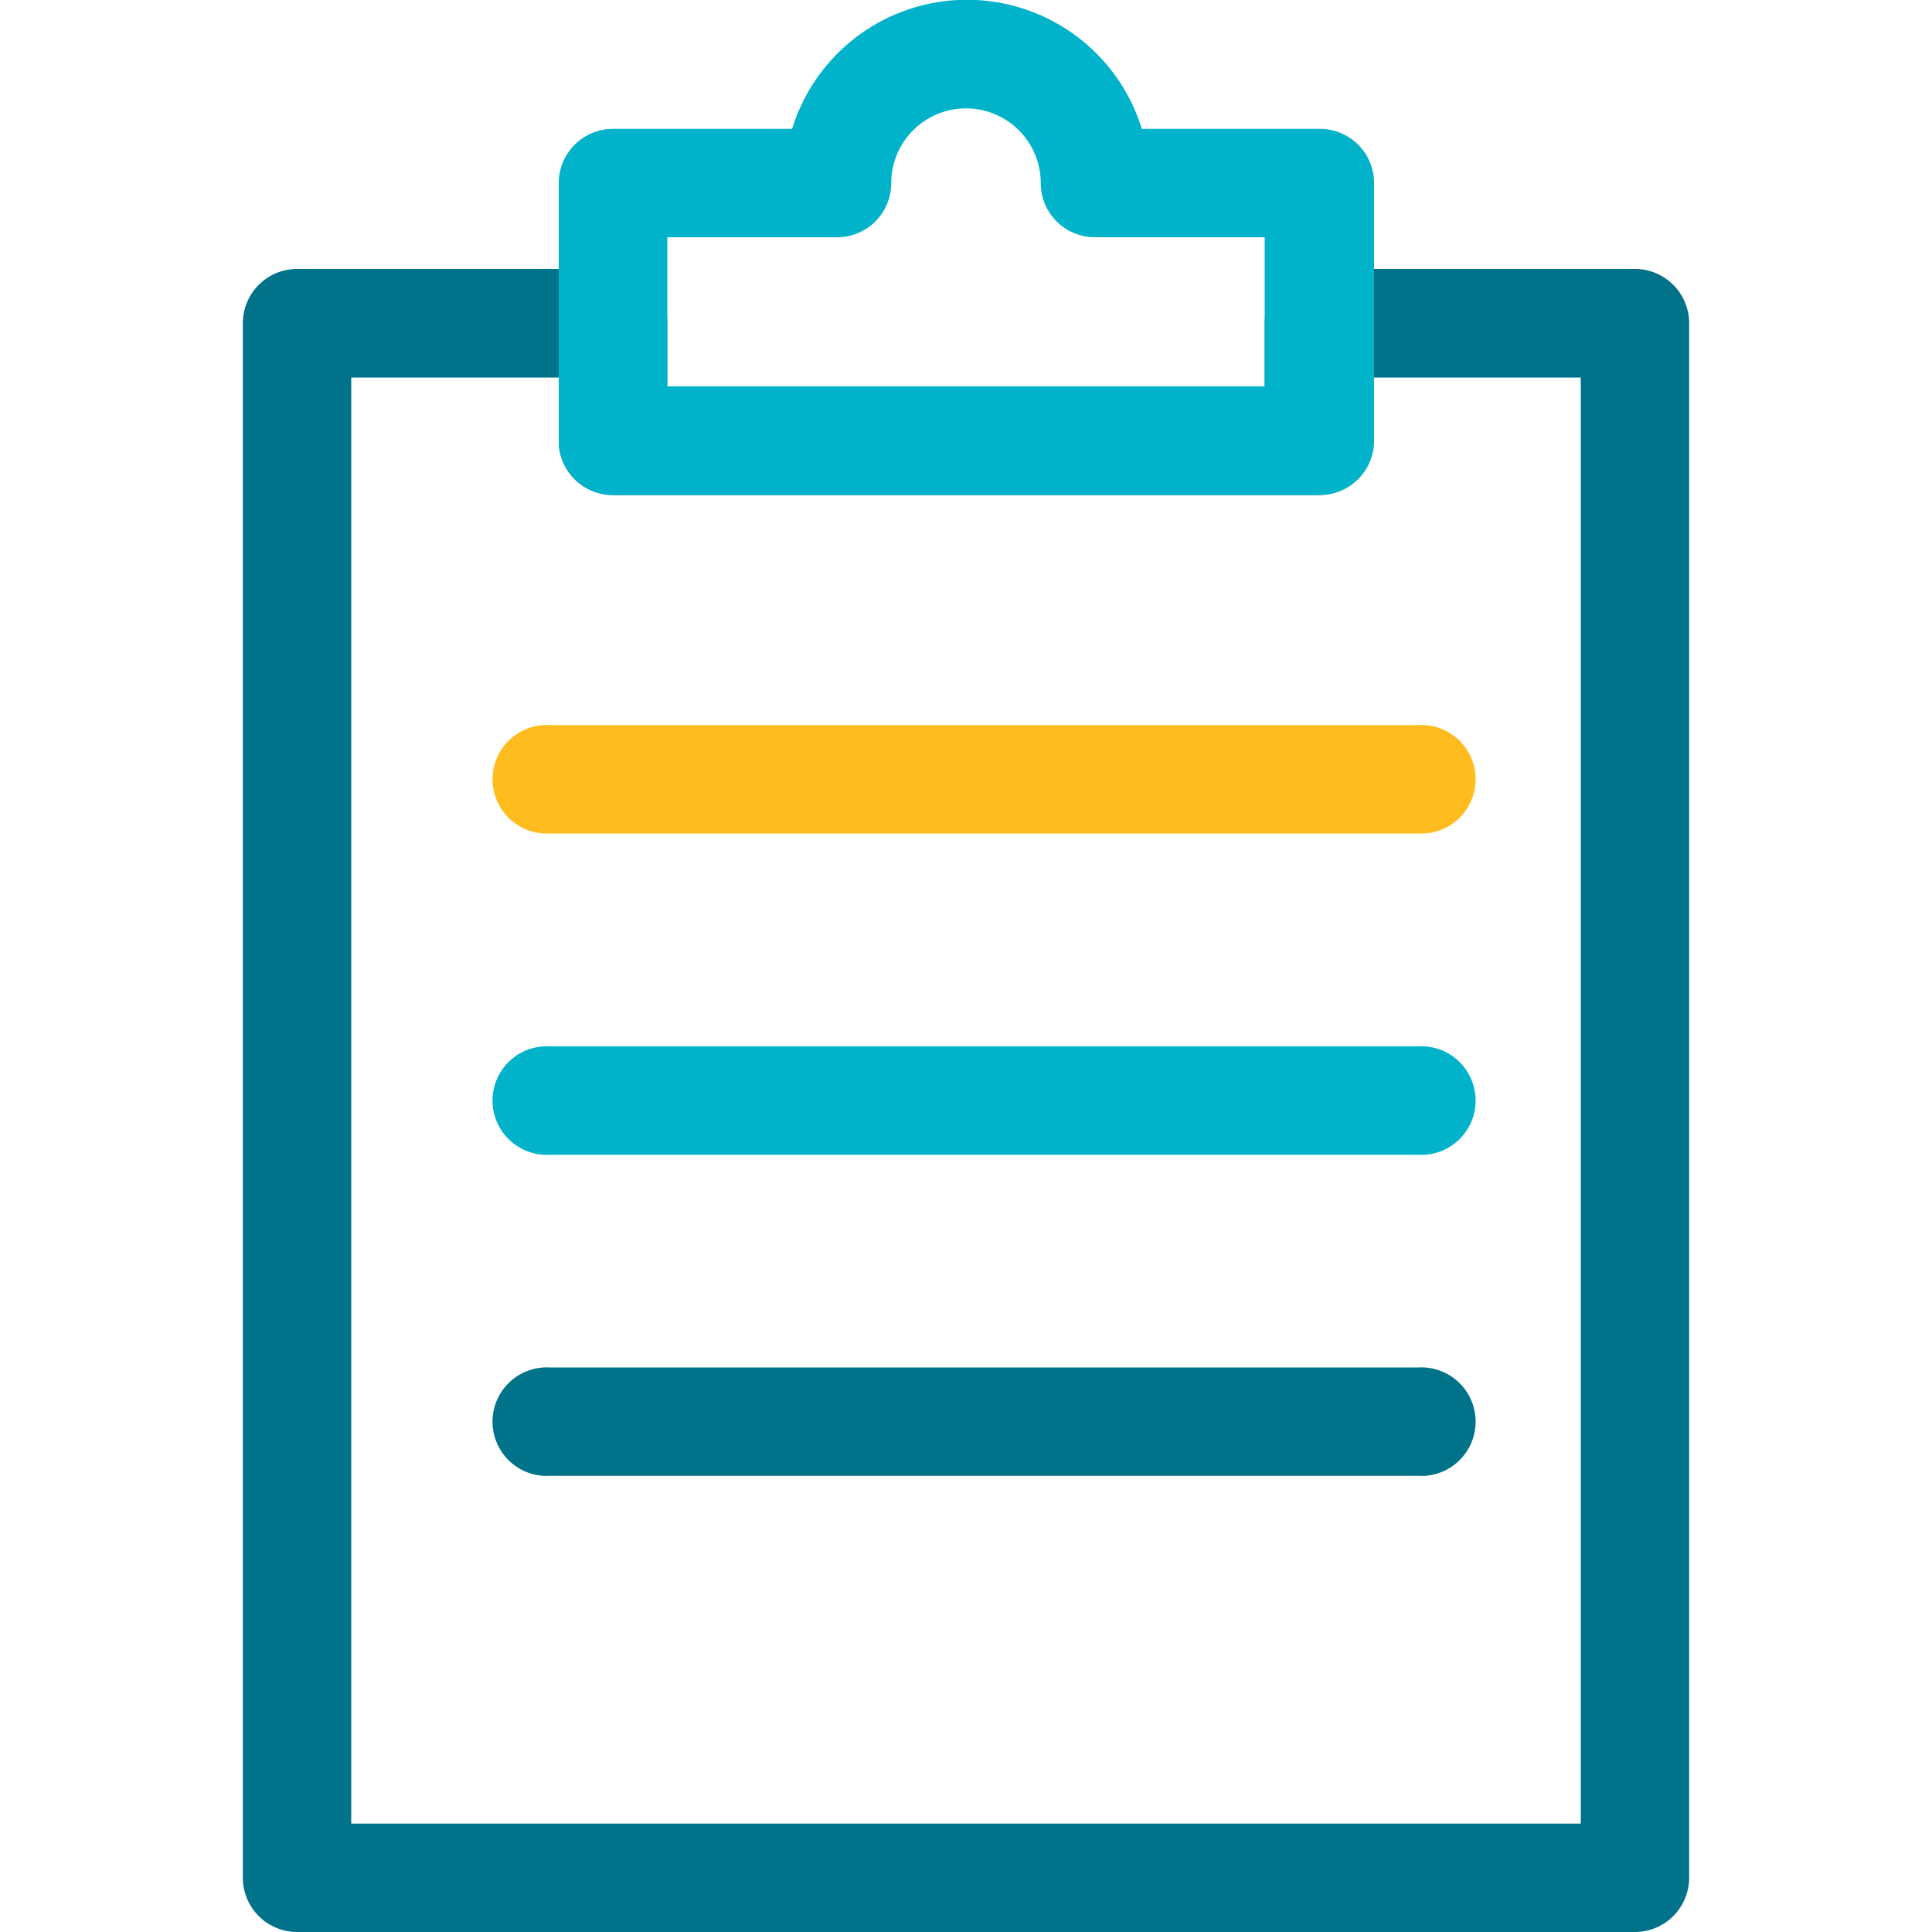
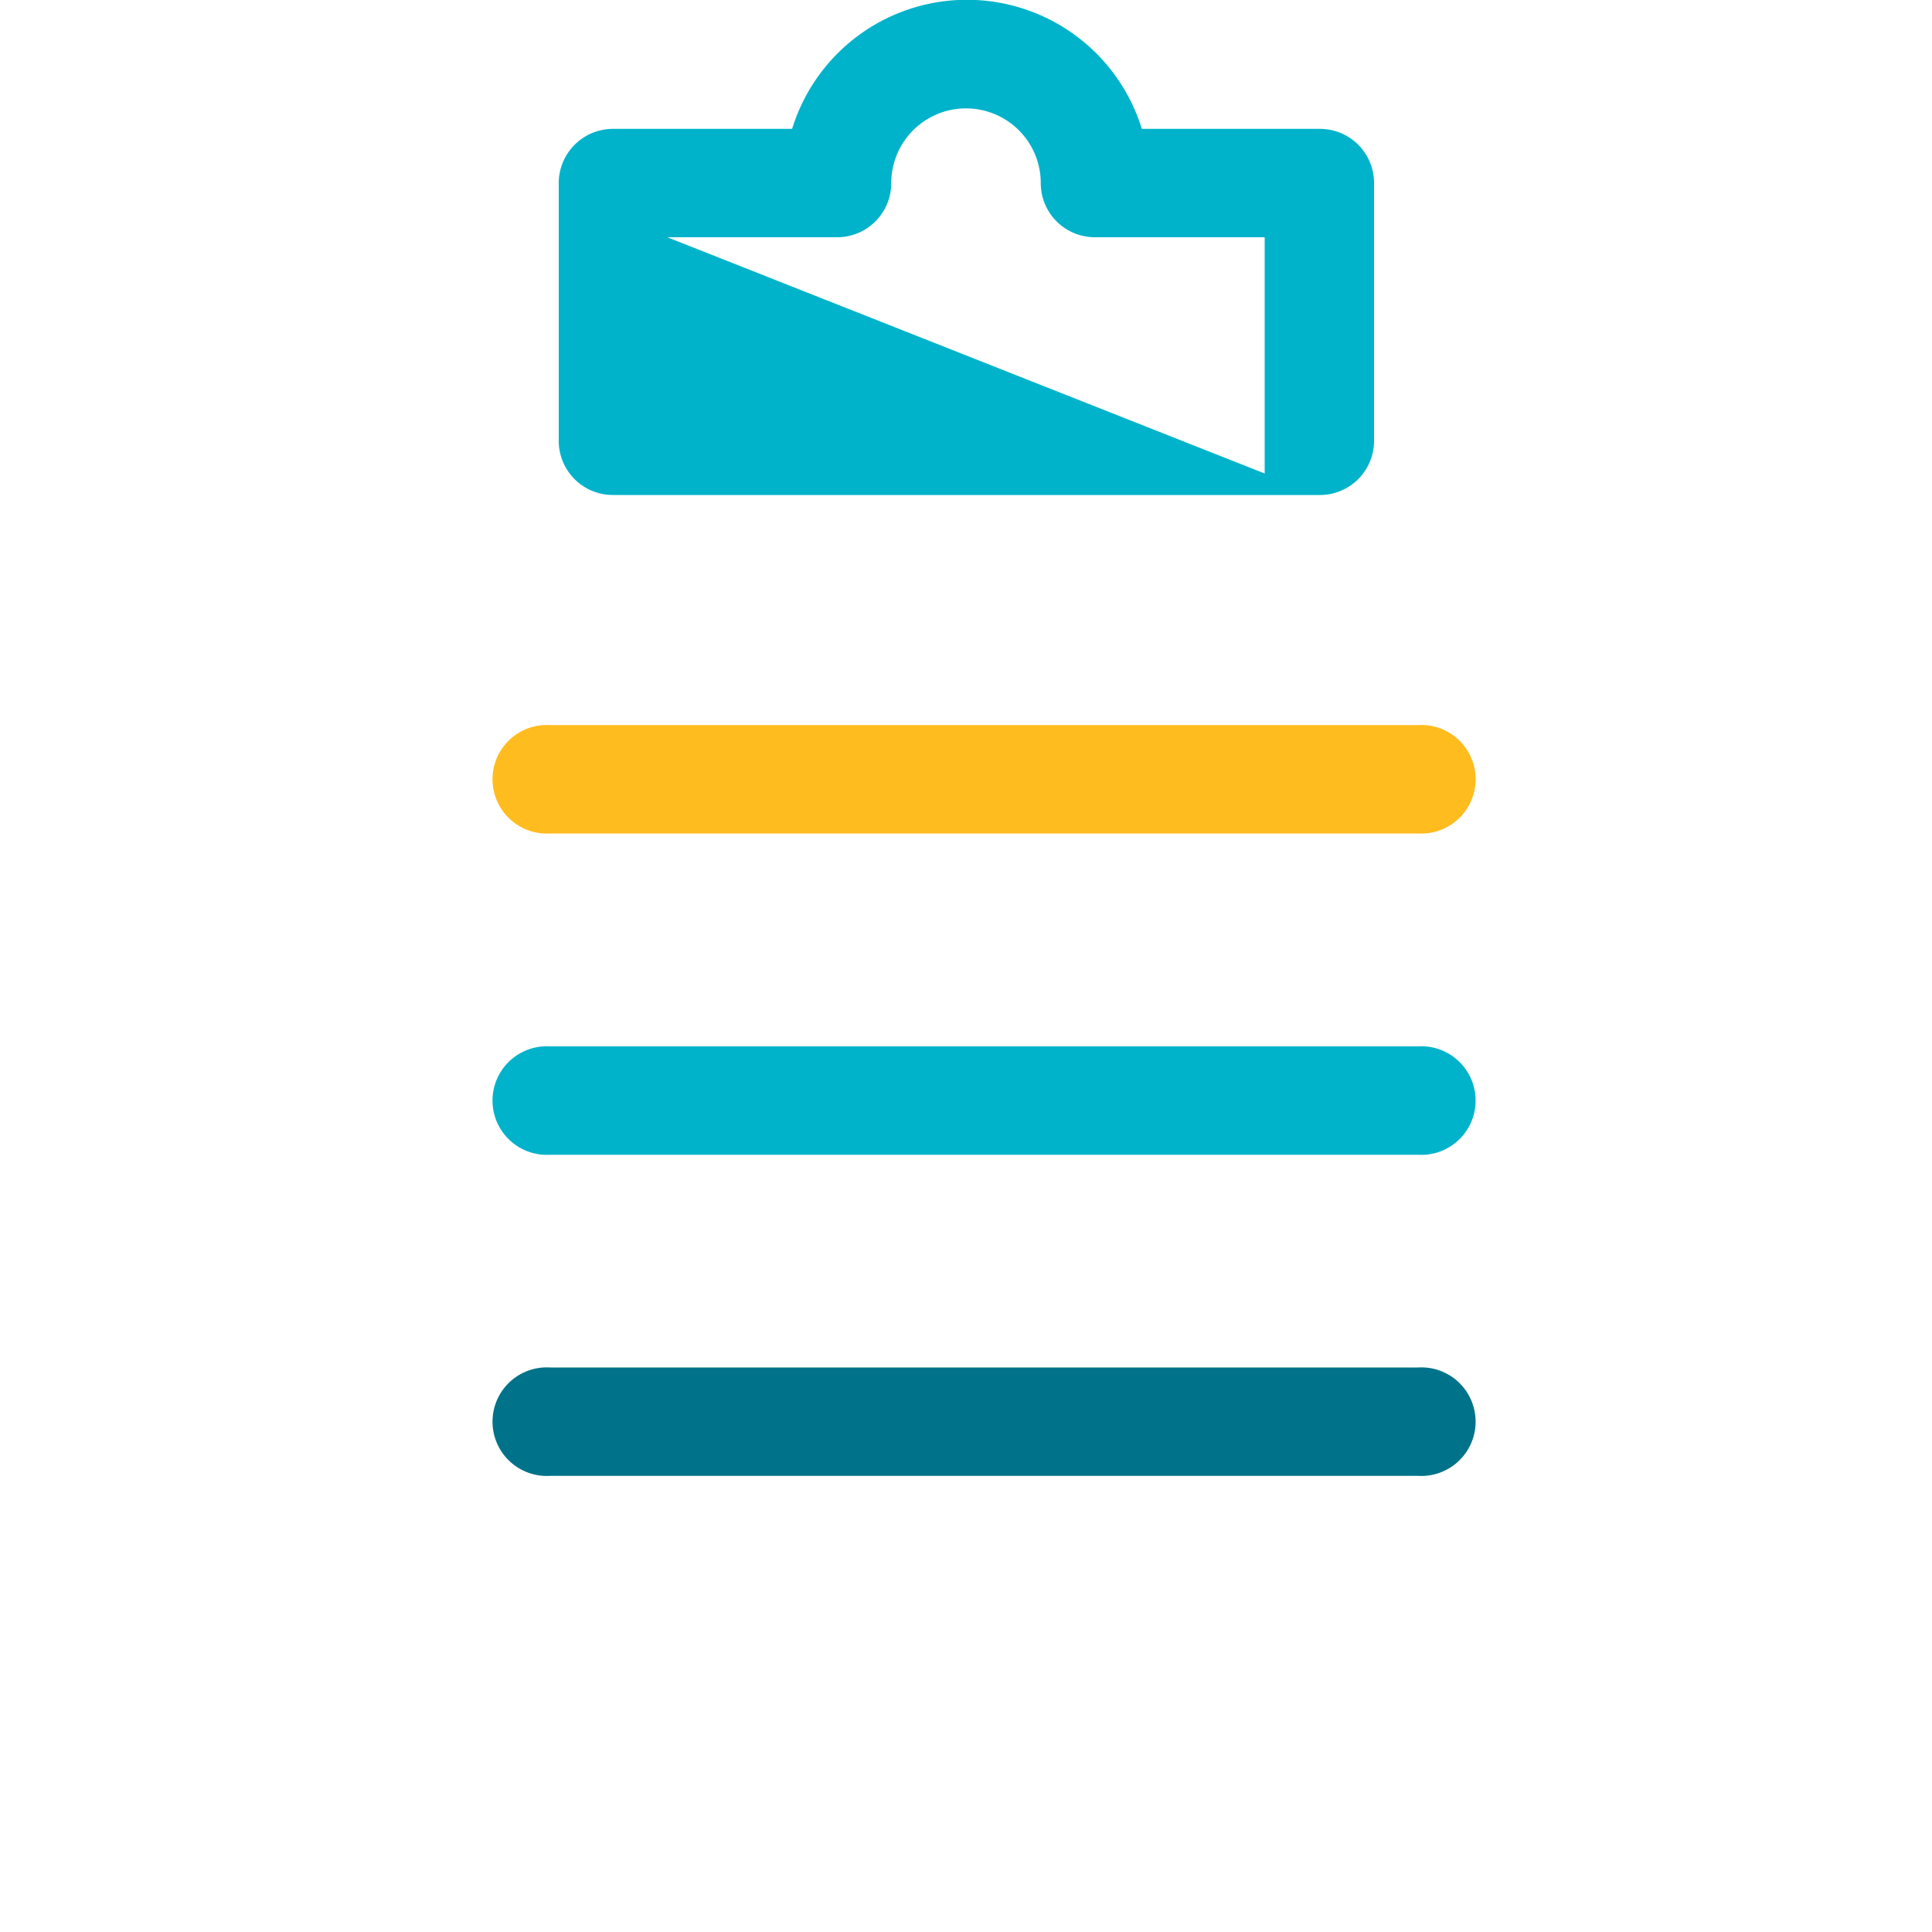
<svg xmlns="http://www.w3.org/2000/svg" id="圖層_1" data-name="圖層 1" viewBox="0 0 100 100">
  <defs>
    <style>.cls-1{fill:#007289;}.cls-2{fill:#00b3ca;}.cls-3{fill:#ffbc1e;}</style>
  </defs>
-   <path class="cls-1" d="M84.62,100H15.38a2.81,2.81,0,0,1-2.81-2.81V16.73a2.81,2.81,0,0,1,2.81-2.81H31.73a2.81,2.81,0,0,1,2.81,2.81V20H65.46V16.73a2.81,2.81,0,0,1,2.81-2.81H84.62a2.81,2.81,0,0,1,2.81,2.81V97.19A2.81,2.81,0,0,1,84.62,100ZM18.18,94.39H81.82V19.54H71.07v3.28a2.8,2.8,0,0,1-2.8,2.8H31.73a2.8,2.8,0,0,1-2.81-2.8V19.54H18.18Z" />
-   <path class="cls-2" d="M68.27,25.62H31.73a2.8,2.8,0,0,1-2.81-2.8V9.48a2.81,2.81,0,0,1,2.81-2.81H41a9.47,9.47,0,0,1,18.1,0h9.22a2.8,2.8,0,0,1,2.8,2.81V22.82A2.8,2.8,0,0,1,68.27,25.62ZM34.54,20H65.46V12.28H56.67a2.8,2.8,0,0,1-2.8-2.8,3.87,3.87,0,0,0-7.74,0,2.8,2.8,0,0,1-2.8,2.8H34.54ZM59.48,9.48h0Z" />
+   <path class="cls-2" d="M68.27,25.62H31.73a2.8,2.8,0,0,1-2.81-2.8V9.48a2.81,2.81,0,0,1,2.81-2.81H41a9.47,9.47,0,0,1,18.1,0h9.22a2.8,2.8,0,0,1,2.8,2.81V22.82A2.8,2.8,0,0,1,68.27,25.62ZH65.46V12.28H56.67a2.8,2.8,0,0,1-2.8-2.8,3.87,3.87,0,0,0-7.74,0,2.8,2.8,0,0,1-2.8,2.8H34.54ZM59.48,9.48h0Z" />
  <path class="cls-3" d="M73.4,43.14H28.47a2.81,2.81,0,1,1,0-5.61H73.4a2.81,2.81,0,1,1,0,5.61Z" />
  <path class="cls-2" d="M73.4,59.77H28.47a2.81,2.81,0,1,1,0-5.61H73.4a2.81,2.81,0,1,1,0,5.61Z" />
  <path class="cls-1" d="M73.4,76.39H28.47a2.81,2.81,0,1,1,0-5.61H73.4a2.81,2.81,0,1,1,0,5.61Z" />
</svg>